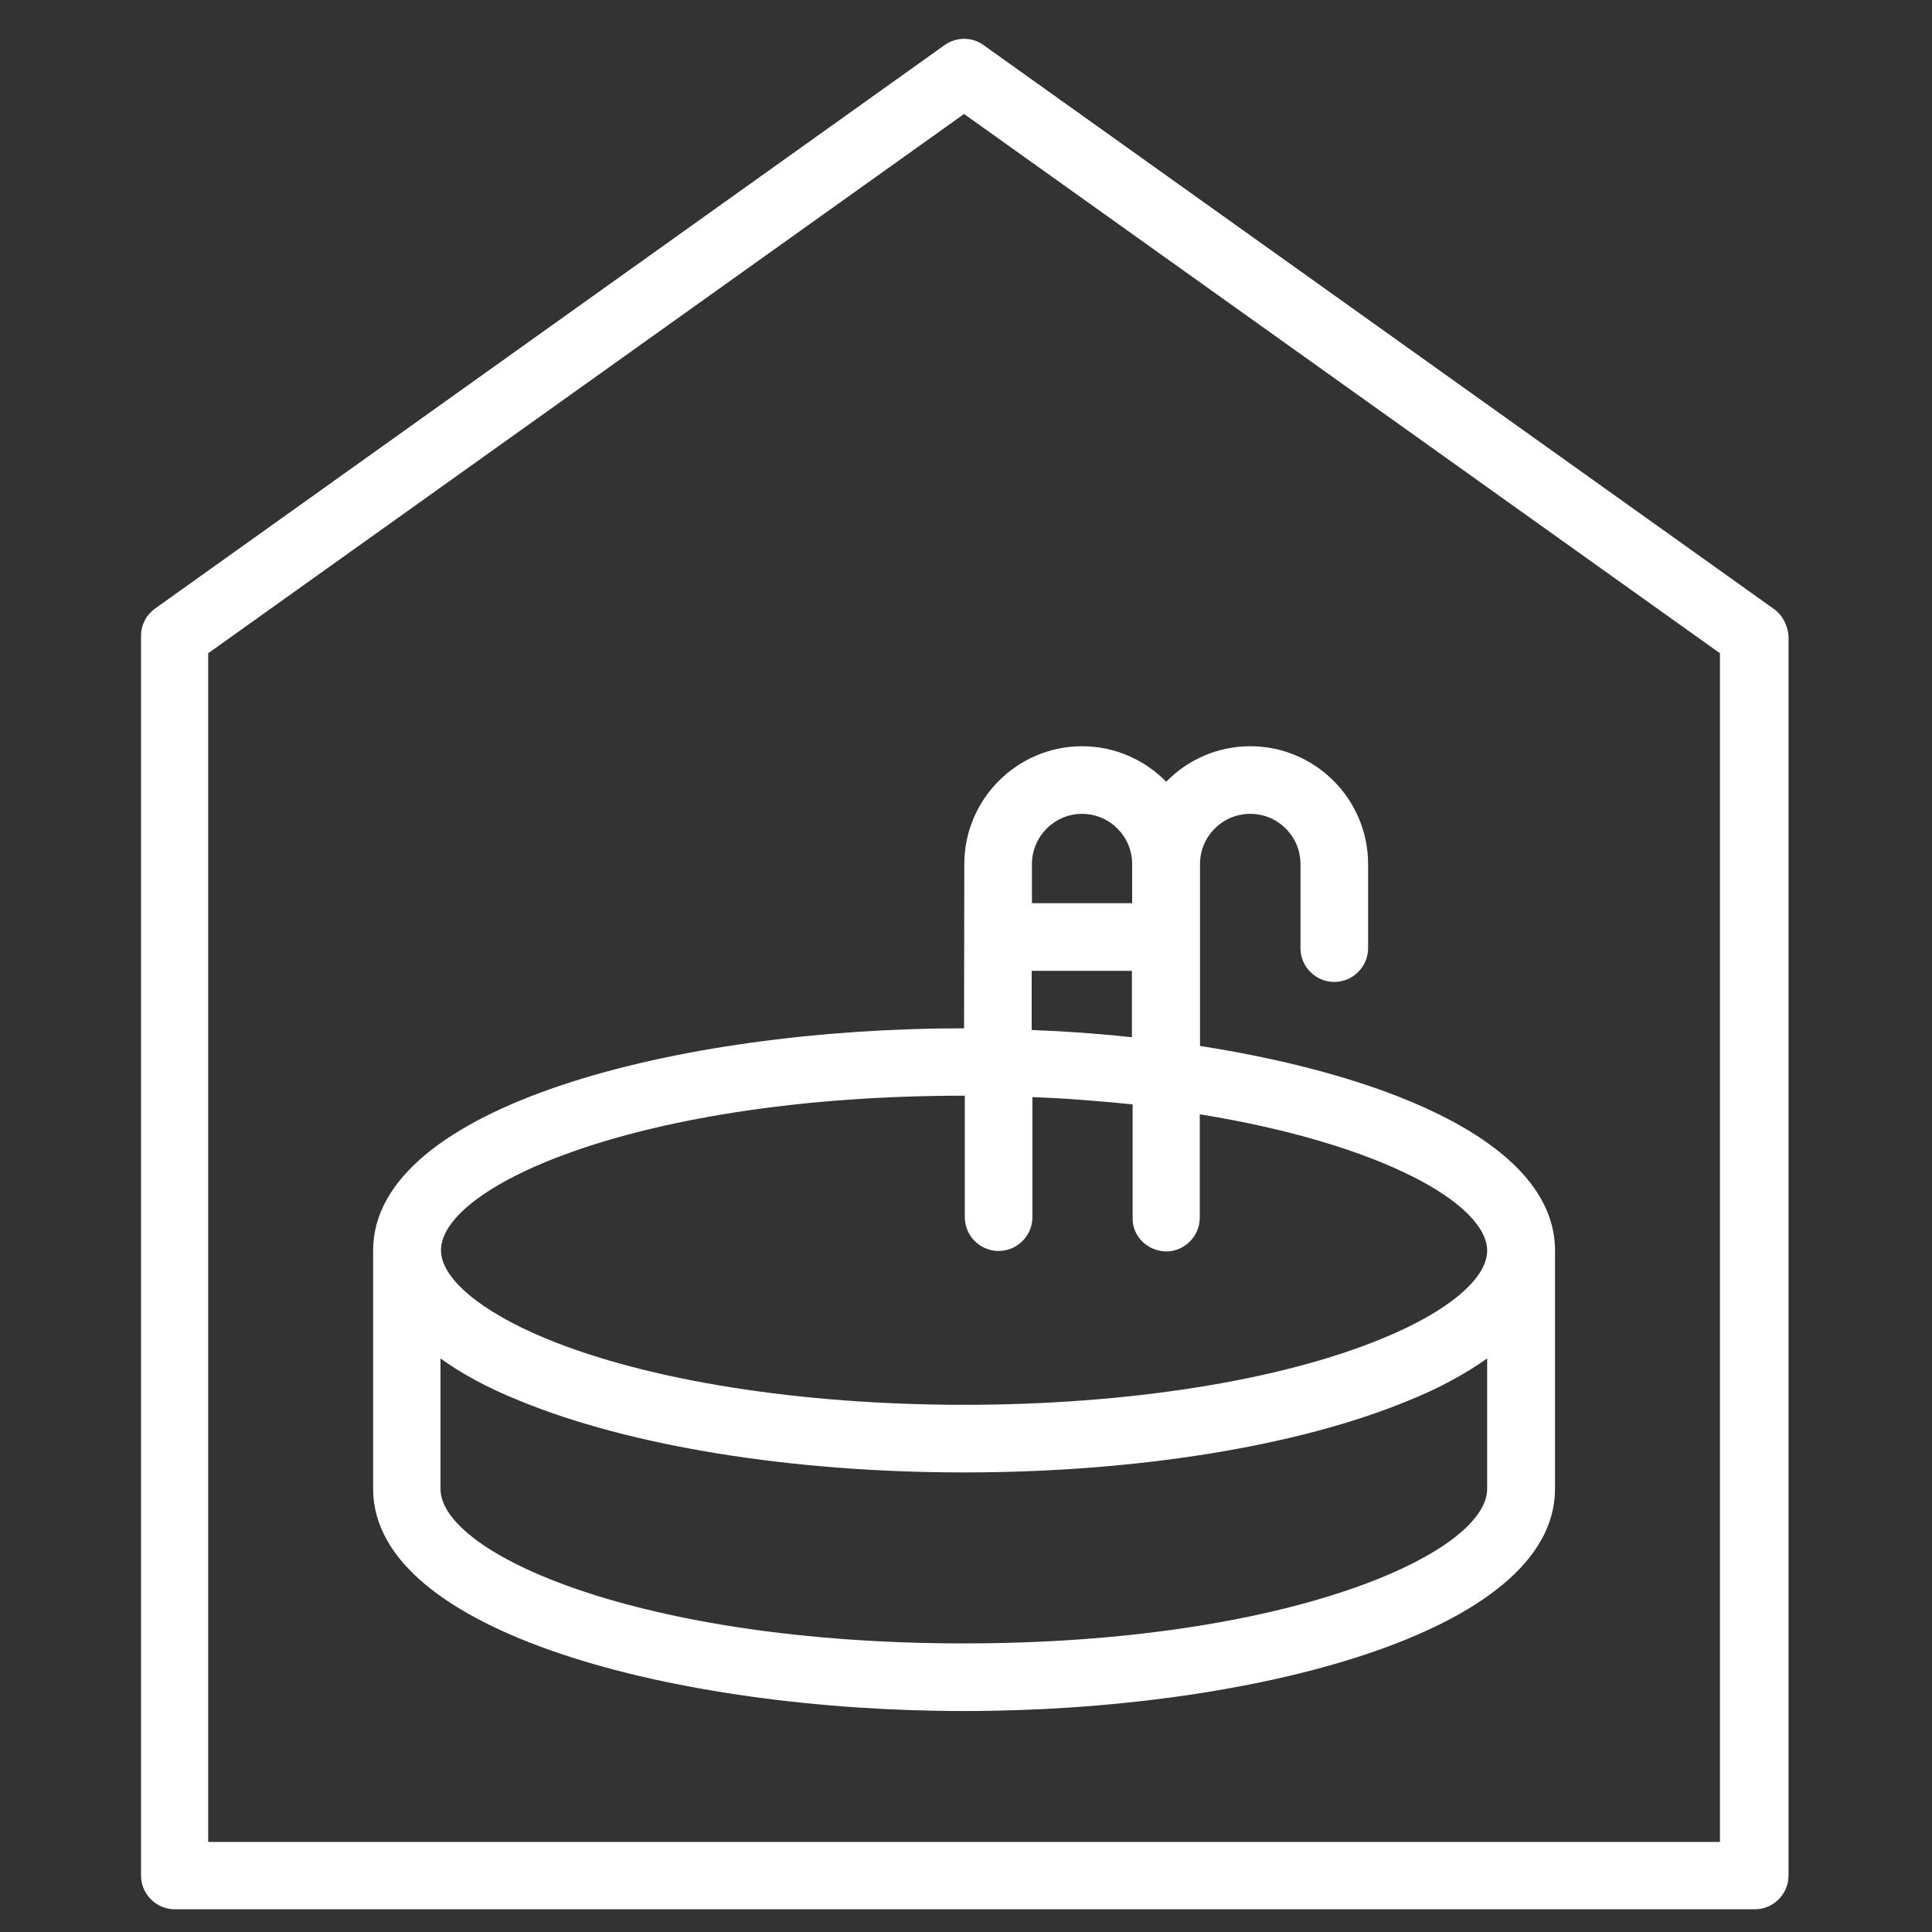
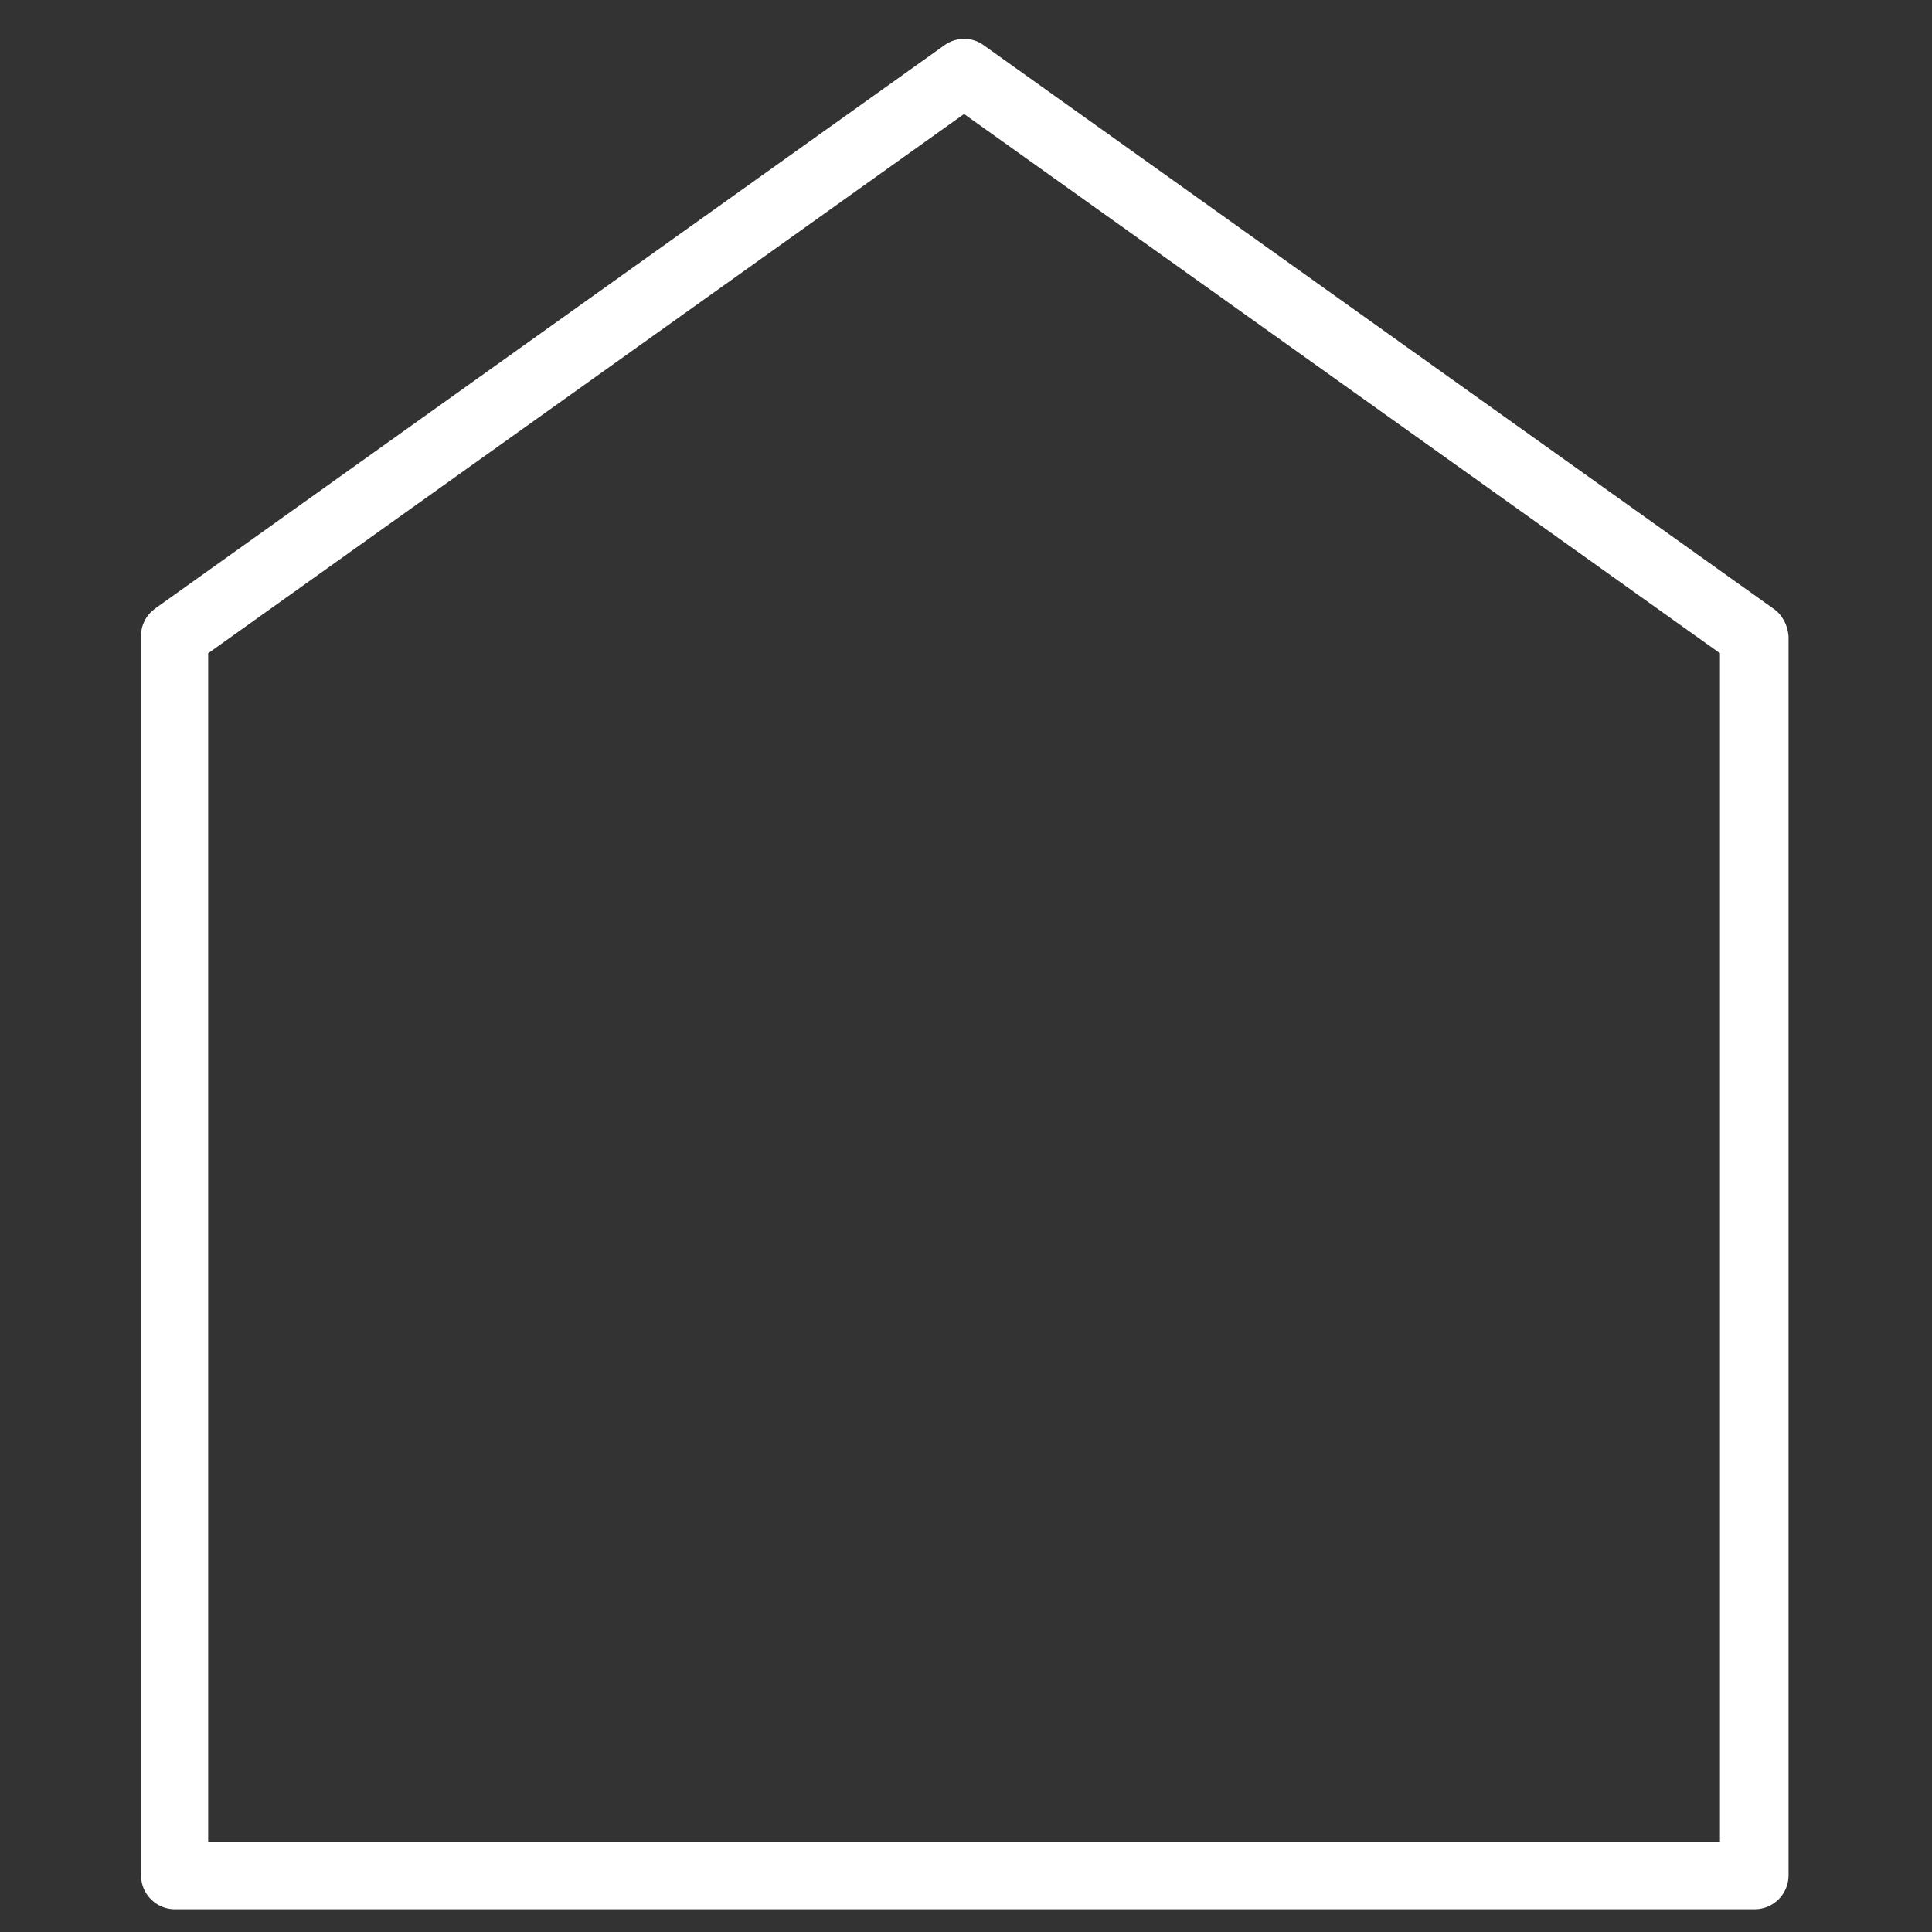
<svg xmlns="http://www.w3.org/2000/svg" version="1.1" id="Calque_1" x="0px" y="0px" viewBox="0 0 800 800" enable-background="new 0 0 800 800" xml:space="preserve">
  <rect x="0" y="0" width="800" height="800" fill="#333333" stroke="none" />
  <path fill="#FFFFFF" d="M734.3,252l-327-233.3c-4.8-3.5-11.3-3.5-16.2,0L64.2,252c-3.7,2.7-5.8,6.8-5.8,11.3v513.3  c0,7.7,6.3,14,14,14h654.2c7.7,0,14-6.3,14-14V263.3C740.2,258.8,738,254.5,734.3,252L734.3,252z M712.2,762.7h-626V270.5l313-223.3  l313,223.3V762.7z" />
-   <path fill="#FFFFFF" d="M399.2,425.8c-118.7,0-244.7,32.3-244.7,92v98.7c0,59.7,126.2,92,244.7,92s244.7-32.3,244.7-92v-98.7  c0-43.2-65.8-72-147-84.7v-75.3c0-11.5,9.3-20.8,20.8-20.8c11.5,0,20.8,9.3,20.8,20.8v34.8c0,7.7,6.3,14,14,14s14-6.3,14-14v-34.8  c0-26.8-21.8-48.8-48.8-48.8c-13.7,0-26,5.7-34.8,14.7c-8.8-9-21.2-14.7-34.8-14.7c-26.8,0-48.8,21.8-48.8,48.8L399.2,425.8  L399.2,425.8L399.2,425.8z M482.8,518.2c7.7,0,14-6.3,14-14v-42.8c75.3,12.2,119,37.2,119,56.5c0,11.5-16.2,25.2-43.3,36.3  c-42.3,17.5-105.5,27.5-173.3,27.5s-131-10-173.3-27.5c-27.2-11.3-43.3-25-43.3-36.5c0-26.7,82.3-64,216.7-64h0.2V504  c0,7.7,6.3,14,14,14c7.7,0,14-6.3,14-14v-49.7c14.5,0.5,28.5,1.7,41.5,3V504C468.7,511.8,475,518,482.8,518.2L482.8,518.2z   M615.8,562.5v54c0,26.7-82.3,64-216.7,64s-216.7-37.2-216.7-64v-54c8.3,6,19,12,32.7,17.5c45.7,18.8,112.7,29.7,184,29.7  s138.3-10.8,184-29.7C596.8,574.5,607.3,568.5,615.8,562.5L615.8,562.5z M448,337c11.5,0,20.8,9.3,20.8,20.8V374h-41.5v-16.2  C427.3,346.3,436.7,337,448,337L448,337z M427.2,402h41.5v27.5c-13.7-1.5-27.7-2.5-41.5-3L427.2,402L427.2,402z" />
</svg>